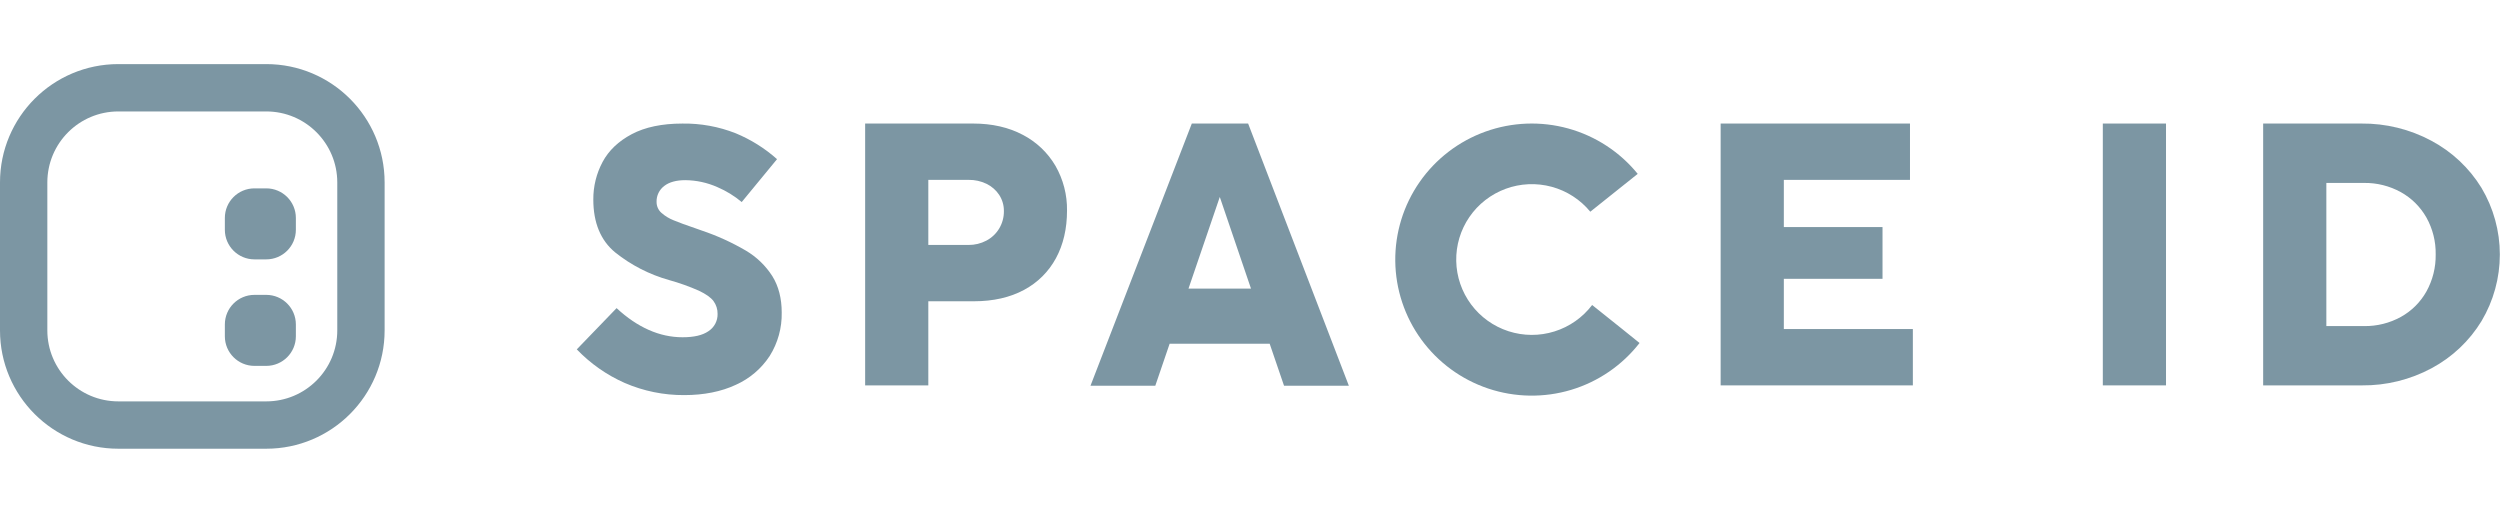
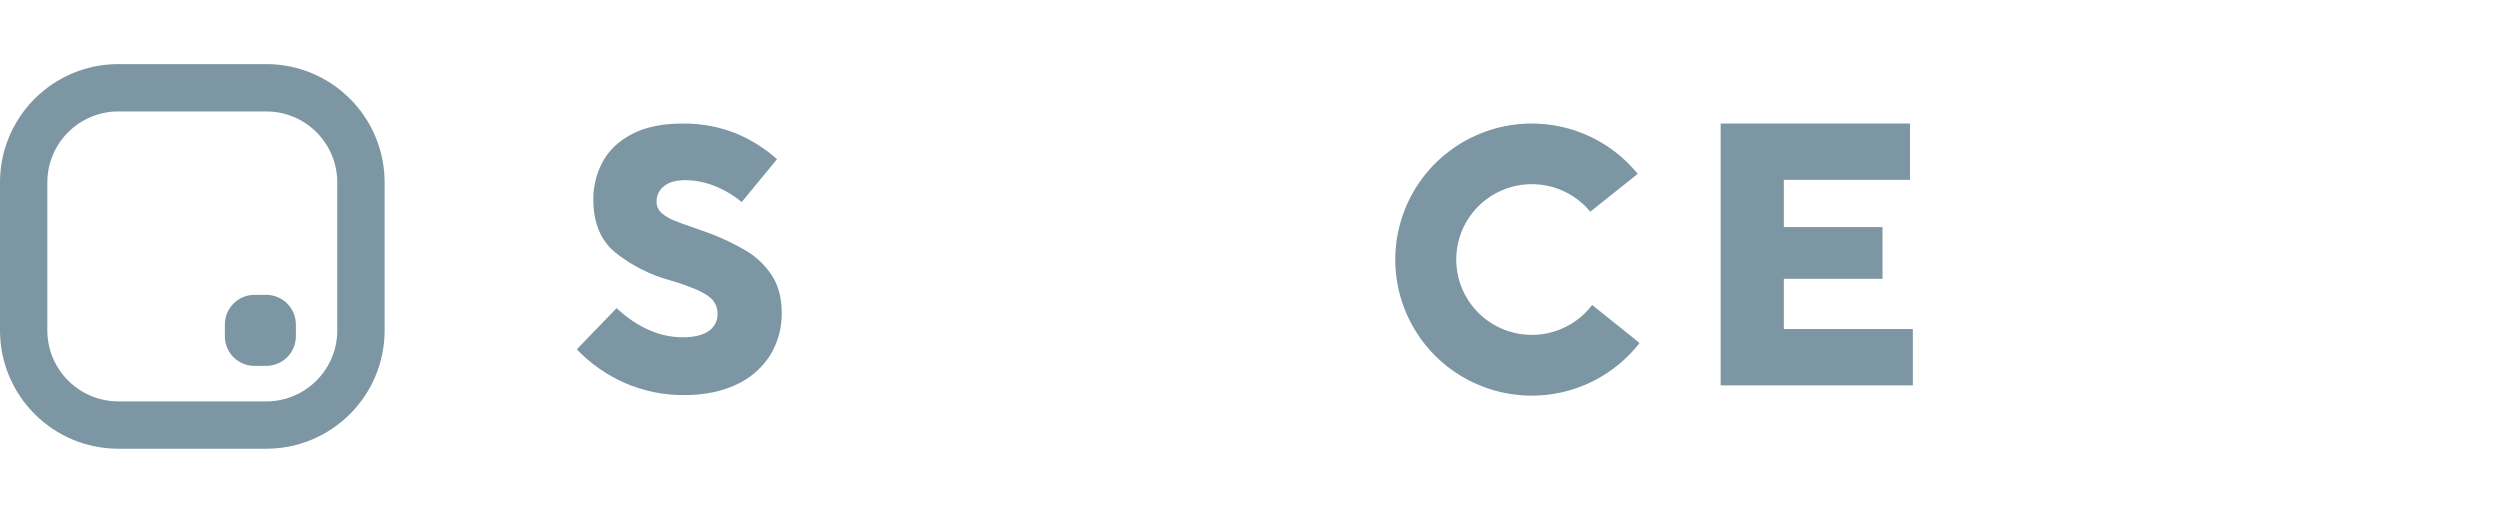
<svg xmlns="http://www.w3.org/2000/svg" width="156" height="32" viewBox="0 0 156 32" fill="none">
-   <path d="M15.877 11.754C14.857 11.754 14.031 12.58 14.031 13.6V14.338C14.031 15.358 14.857 16.185 15.877 16.185H16.615C17.635 16.185 18.462 15.358 18.462 14.338V13.6C18.462 12.58 17.635 11.754 16.615 11.754H15.877Z" fill="#7C96A3" />
  <path d="M14.031 20.246C14.031 19.227 14.857 18.4 15.877 18.4H16.615C17.635 18.4 18.462 19.227 18.462 20.246V20.985C18.462 22.004 17.635 22.831 16.615 22.831H15.877C14.857 22.831 14.031 22.004 14.031 20.985V20.246Z" fill="#7C96A3" />
  <path fill-rule="evenodd" clip-rule="evenodd" d="M0 11.385C0 7.306 3.306 4 7.385 4H16.615C20.694 4 24 7.306 24 11.385V20.615C24 24.694 20.694 28 16.615 28H7.385C3.306 28 0 24.694 0 20.615V11.385ZM7.385 6.954H16.615C19.062 6.954 21.046 8.938 21.046 11.385V20.615C21.046 23.062 19.062 25.046 16.615 25.046H7.385C4.938 25.046 2.954 23.062 2.954 20.615V11.385C2.954 8.938 4.938 6.954 7.385 6.954Z" fill="#7C96A3" />
  <path d="M48.033 22.206C48.539 21.396 48.798 20.457 48.779 19.503C48.779 18.621 48.584 17.859 48.197 17.236C47.779 16.58 47.211 16.032 46.539 15.636C45.664 15.124 44.738 14.704 43.777 14.381C43.706 14.358 43.642 14.335 43.588 14.314L43.447 14.264C42.816 14.049 42.344 13.876 42.04 13.749C41.763 13.64 41.506 13.485 41.281 13.29C41.182 13.204 41.104 13.098 41.05 12.979C40.997 12.861 40.969 12.732 40.97 12.601C40.964 12.408 41.005 12.216 41.089 12.041C41.174 11.867 41.299 11.715 41.455 11.599C41.762 11.363 42.203 11.242 42.763 11.242C43.454 11.248 44.137 11.397 44.768 11.678C45.316 11.912 45.827 12.226 46.283 12.608L48.487 9.931C47.723 9.251 46.849 8.705 45.903 8.314C44.845 7.898 43.717 7.693 42.58 7.71C41.314 7.71 40.25 7.932 39.421 8.372C38.593 8.811 37.986 9.39 37.604 10.101C37.216 10.825 37.016 11.634 37.023 12.455C37.023 13.898 37.483 15.005 38.383 15.747C39.38 16.545 40.529 17.134 41.76 17.478C42.392 17.654 43.012 17.875 43.612 18.14C44.059 18.353 44.357 18.565 44.523 18.787C44.693 19.02 44.783 19.302 44.777 19.59C44.782 19.804 44.731 20.016 44.631 20.205C44.53 20.394 44.382 20.554 44.202 20.67C43.834 20.922 43.307 21.045 42.59 21.045C41.16 21.045 39.776 20.434 38.475 19.227L35.992 21.8C36.842 22.687 37.859 23.4 38.984 23.897C40.157 24.405 41.423 24.663 42.702 24.654C43.917 24.654 45.004 24.439 45.916 24.012C46.781 23.625 47.516 22.998 48.033 22.206Z" fill="#7C96A3" />
  <path d="M101.167 20.484L99.349 19.032C98.757 19.812 97.937 20.388 97.001 20.681C96.066 20.975 95.062 20.97 94.129 20.668C93.196 20.366 92.381 19.782 91.797 18.997C91.213 18.212 90.888 17.264 90.869 16.287C90.85 15.309 91.136 14.35 91.689 13.543C92.242 12.735 93.033 12.12 93.954 11.781C94.874 11.443 95.876 11.399 96.823 11.655C97.769 11.911 98.612 12.455 99.234 13.211L102.193 10.849C101.079 9.481 99.566 8.492 97.863 8.019C96.16 7.547 94.352 7.615 92.69 8.213C91.027 8.811 89.593 9.91 88.585 11.357C87.577 12.805 87.046 14.529 87.065 16.291C87.084 18.052 87.653 19.765 88.692 21.19C89.731 22.615 91.189 23.683 92.865 24.245C94.54 24.806 96.349 24.835 98.041 24.326C99.733 23.817 101.224 22.795 102.308 21.403L101.167 20.484Z" fill="#7C96A3" />
-   <path fill-rule="evenodd" clip-rule="evenodd" d="M65.892 16.111C66.352 15.262 66.582 14.263 66.582 13.141C66.597 12.162 66.347 11.198 65.861 10.348C65.378 9.524 64.671 8.854 63.822 8.413C62.941 7.946 61.901 7.709 60.728 7.709H53.985V24.048H57.927V18.799H60.783C61.979 18.799 63.028 18.56 63.9 18.09C64.745 17.64 65.438 16.952 65.892 16.111ZM62.351 14.257C62.159 14.577 61.883 14.839 61.552 15.014C61.208 15.196 60.823 15.289 60.434 15.285H57.927V11.224H60.445C60.828 11.218 61.207 11.302 61.552 11.467C61.874 11.622 62.148 11.859 62.346 12.155C62.545 12.459 62.648 12.814 62.643 13.176C62.647 13.557 62.546 13.93 62.351 14.257Z" fill="#7C96A3" />
  <path d="M111.311 17.398H117.469V14.169H111.311V11.224H119.183V7.709H107.368V24.048H119.362V20.532H111.311V17.398Z" fill="#7C96A3" />
-   <path d="M135.159 7.709H131.216V24.048H135.159V7.709Z" fill="#7C96A3" />
-   <path fill-rule="evenodd" clip-rule="evenodd" d="M154.848 20.034C155.596 18.775 155.991 17.338 155.99 15.875C155.989 14.412 155.592 12.975 154.842 11.718C154.08 10.479 153.001 9.466 151.715 8.781C150.374 8.063 148.872 7.694 147.349 7.709H141.221V24.048H147.385C148.902 24.063 150.398 23.694 151.733 22.977C153.016 22.29 154.092 21.274 154.848 20.034ZM151.412 18.183C151.039 18.852 150.486 19.403 149.816 19.775C149.116 20.16 148.327 20.358 147.528 20.348H145.164V11.415H147.516C148.318 11.404 149.108 11.602 149.81 11.988C150.481 12.361 151.035 12.912 151.412 13.58C151.802 14.281 152 15.072 151.987 15.874C152 16.681 151.802 17.477 151.412 18.183Z" fill="#7C96A3" />
-   <path fill-rule="evenodd" clip-rule="evenodd" d="M77.883 7.709H74.369L68.046 24.071H72.09L72.982 21.458V21.45H79.231V21.458L80.124 24.071H84.169L77.883 7.709ZM76.058 12.458L76.115 12.292L76.172 12.458L78.062 18.009H74.162L76.058 12.458Z" fill="#7C96A3" />
</svg>